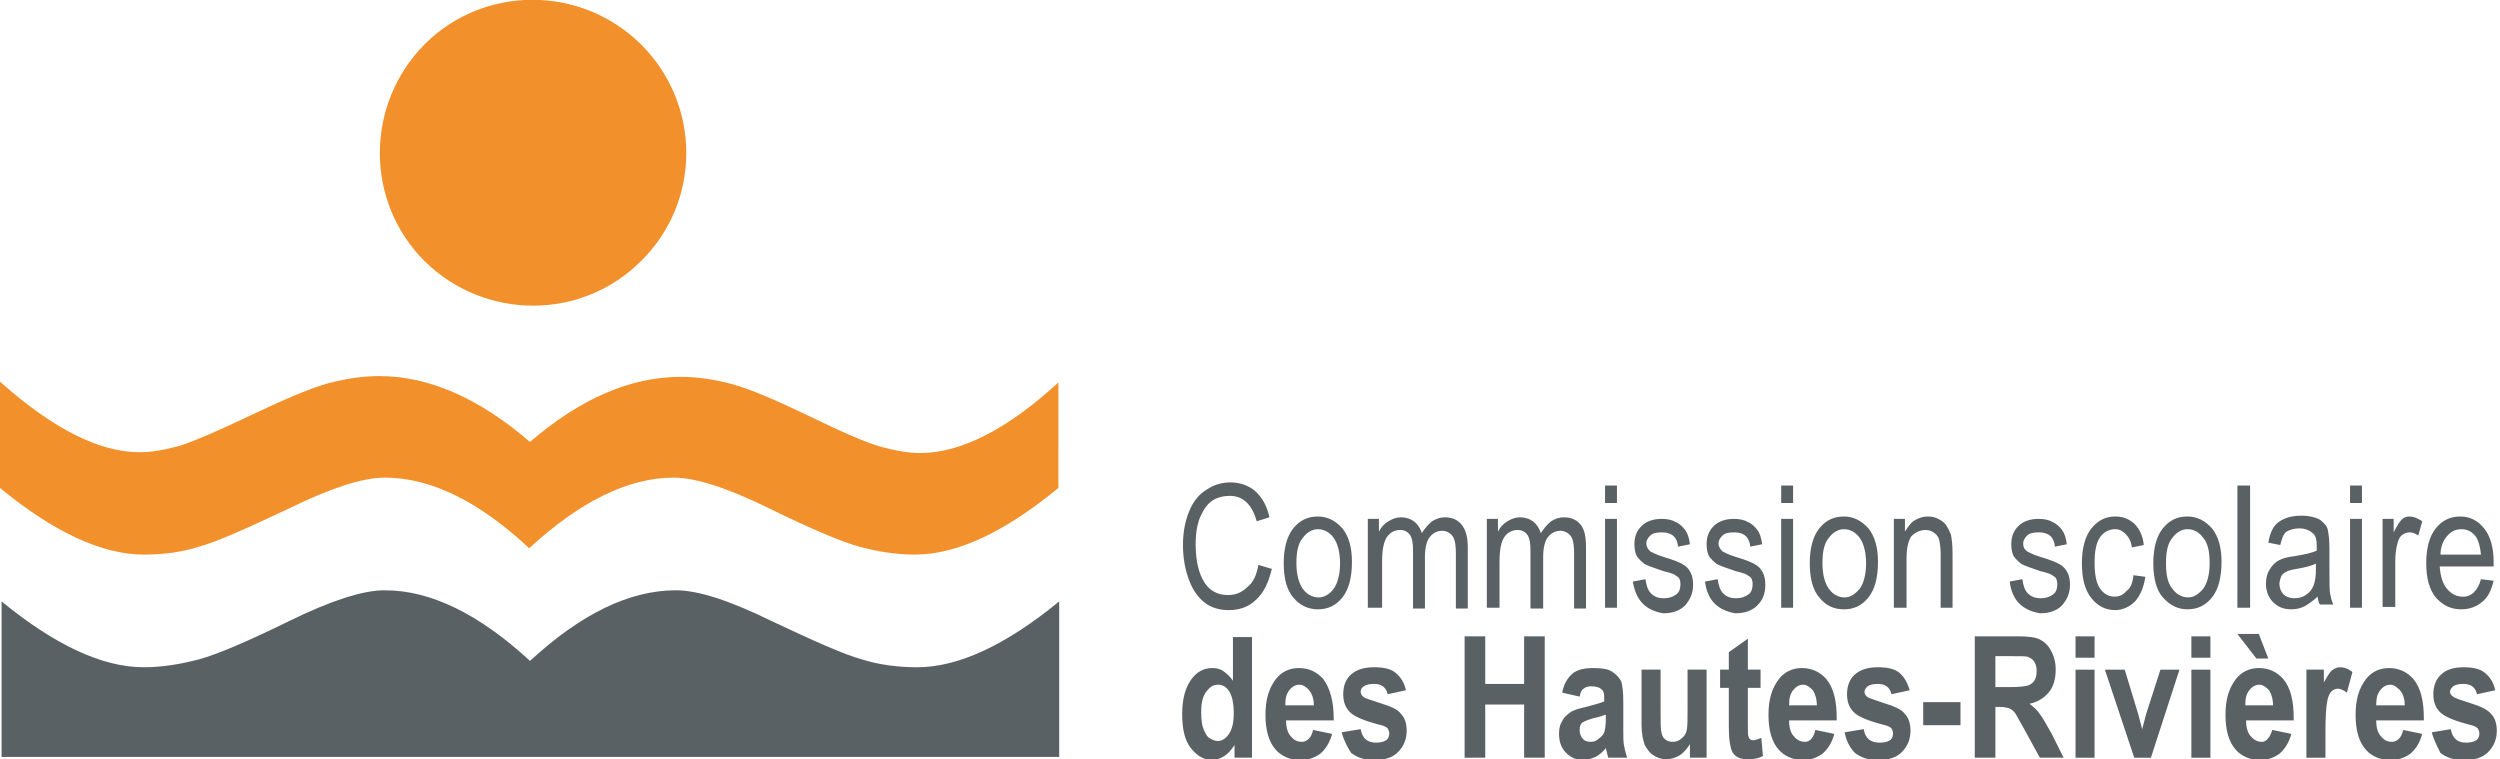
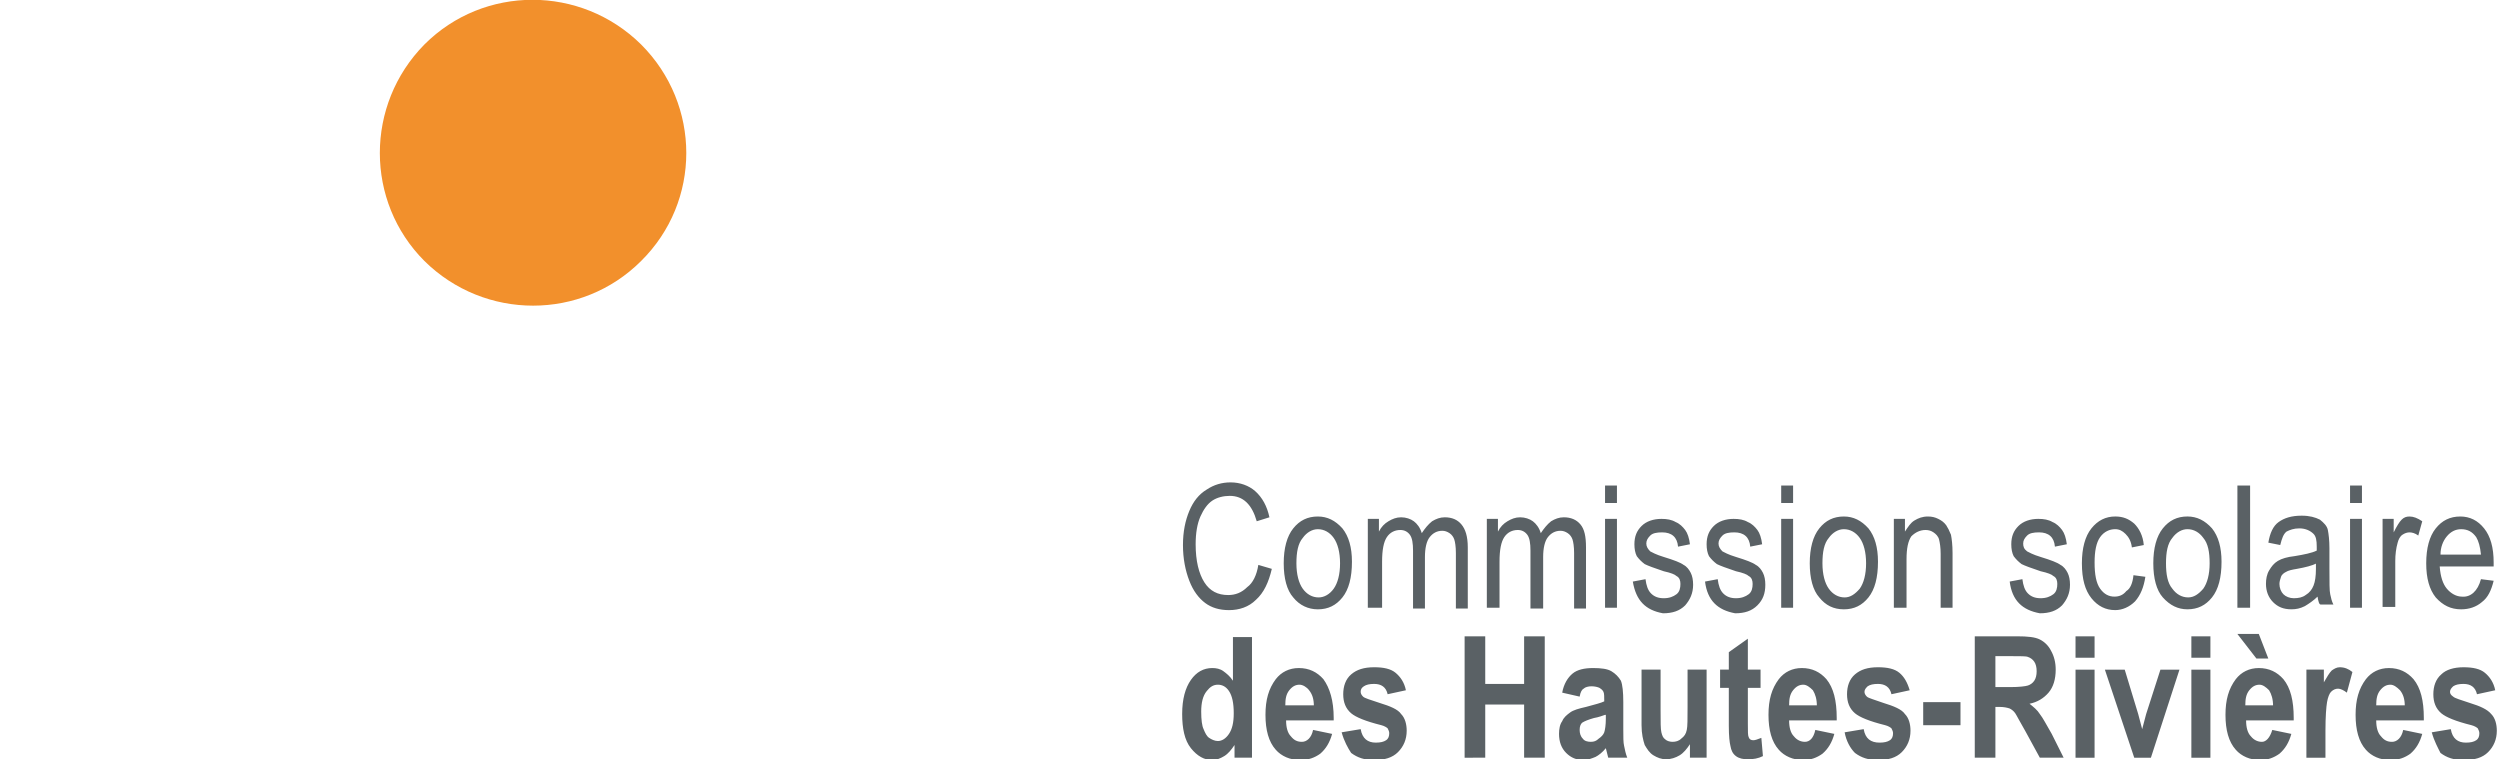
<svg xmlns="http://www.w3.org/2000/svg" version="1.1" id="Layer_1" x="0" y="0" viewBox="0 0 315.1 95.7" xml:space="preserve">
  <style type="text/css">.st0{fill:#5a6165}.st1{fill:#f2902c}</style>
  <path class="st0" d="M158.6 71.2l1.7.5c-.4 1.7-1 3-2 3.9-.9.9-2.1 1.3-3.4 1.3-1.2 0-2.2-.3-3-.9-.8-.6-1.5-1.5-2-2.8-.5-1.3-.8-2.8-.8-4.5 0-1.7.3-3.1.8-4.3.5-1.2 1.2-2.1 2.2-2.7.9-.6 1.9-.9 3-.9 1.2 0 2.3.4 3.1 1.1.9.8 1.5 1.9 1.8 3.3l-1.6.5c-.6-2.1-1.7-3.2-3.4-3.2-.8 0-1.6.2-2.2.6-.6.4-1.1 1.1-1.5 2-.4.9-.6 2.1-.6 3.5 0 2.1.4 3.7 1.1 4.8.7 1.1 1.7 1.6 3 1.6.9 0 1.7-.3 2.4-1 .7-.5 1.2-1.5 1.4-2.8m3.2-.2c0-1.9.4-3.4 1.2-4.4.8-1 1.8-1.5 3.1-1.5 1.2 0 2.2.5 3.1 1.5.8 1 1.2 2.4 1.2 4.2 0 2-.4 3.5-1.2 4.5-.8 1-1.8 1.5-3.1 1.5-1.2 0-2.3-.5-3.1-1.5-.8-.9-1.2-2.4-1.2-4.3m1.6 0c0 1.4.3 2.5.8 3.2.5.7 1.2 1.1 2 1.1.7 0 1.4-.4 1.9-1.1.5-.7.8-1.8.8-3.2 0-1.4-.3-2.5-.8-3.2-.5-.7-1.2-1.1-2-1.1-.7 0-1.4.4-1.9 1.1-.6.7-.8 1.8-.8 3.2m9 5.6V65.4h1.4V67c.3-.6.7-1 1.2-1.3.5-.3 1-.5 1.6-.5.6 0 1.2.2 1.6.5.4.3.8.8 1 1.5.4-.6.8-1.1 1.3-1.5.5-.3 1-.5 1.6-.5.9 0 1.6.3 2.1.9.5.6.8 1.5.8 2.9v7.7h-1.5v-7c0-.8-.1-1.4-.2-1.7s-.3-.6-.6-.8c-.3-.2-.6-.3-.9-.3-.7 0-1.2.3-1.6.8-.4.5-.6 1.4-.6 2.5v6.5h-1.5v-7.3c0-.9-.1-1.6-.4-2-.3-.4-.7-.6-1.2-.6-.7 0-1.3.3-1.7.9-.4.6-.6 1.6-.6 3.1v5.8h-1.8zm15 0V65.4h1.4V67c.3-.6.7-1 1.2-1.3.5-.3 1-.5 1.6-.5.6 0 1.2.2 1.6.5.4.3.8.8 1 1.5.4-.6.8-1.1 1.3-1.5.5-.3 1-.5 1.6-.5.9 0 1.6.3 2.1.9.5.6.7 1.5.7 2.9v7.7h-1.5v-7c0-.8-.1-1.4-.2-1.7-.1-.3-.3-.6-.6-.8-.3-.2-.6-.3-.9-.3-.7 0-1.2.3-1.6.8-.4.5-.6 1.4-.6 2.5v6.5h-1.6v-7.3c0-.9-.1-1.6-.4-2-.3-.4-.7-.6-1.2-.6-.7 0-1.3.3-1.7.9-.4.6-.6 1.6-.6 3.1v5.8h-1.6zm14.9-15.4h1.5v2.2h-1.5v-2.2zm0 4.2h1.5v11.2h-1.5V65.4zm3.5 7.9l1.6-.3c.1.8.3 1.4.7 1.8.4.4.9.6 1.6.6.7 0 1.2-.2 1.6-.5.4-.3.5-.8.5-1.3 0-.4-.1-.8-.5-1-.2-.2-.7-.4-1.6-.6-1.2-.4-2-.7-2.4-.9-.4-.3-.7-.6-1-1-.2-.4-.3-.9-.3-1.5 0-1 .3-1.7.9-2.3.6-.6 1.5-.9 2.5-.9.7 0 1.3.1 1.8.4.5.2.9.6 1.2 1 .3.4.5 1 .6 1.8l-1.5.3c-.1-1.2-.8-1.8-2-1.8-.7 0-1.2.1-1.5.4-.3.3-.5.6-.5 1s.2.7.5 1c.2.1.7.4 1.7.7 1.3.4 2.1.7 2.5 1 .4.2.7.6.9 1 .2.4.3.9.3 1.5 0 1.1-.4 1.9-1 2.6-.7.7-1.6 1-2.8 1-2.2-.4-3.4-1.6-3.8-4m9.1 0l1.6-.3c.1.8.3 1.4.7 1.8.4.4.9.6 1.6.6.7 0 1.2-.2 1.6-.5.4-.3.5-.8.5-1.3 0-.4-.1-.8-.5-1-.2-.2-.7-.4-1.6-.6-1.2-.4-2-.7-2.4-.9-.4-.3-.7-.6-1-1-.2-.4-.3-.9-.3-1.5 0-1 .3-1.7.9-2.3.6-.6 1.5-.9 2.5-.9.7 0 1.3.1 1.8.4.5.2.9.6 1.2 1 .3.4.5 1 .6 1.8l-1.5.3c-.1-1.2-.8-1.8-2-1.8-.7 0-1.2.1-1.5.4-.3.3-.5.6-.5 1s.2.7.5 1c.2.1.7.4 1.7.7 1.3.4 2.1.7 2.5 1 .4.2.7.6.9 1 .2.4.3.9.3 1.5 0 1.1-.3 1.9-1 2.6-.7.7-1.6 1-2.8 1-2.2-.4-3.5-1.6-3.8-4m9.6-12.1h1.5v2.2h-1.5v-2.2zm0 4.2h1.5v11.2h-1.5V65.4zm3.6 5.6c0-1.9.4-3.4 1.2-4.4.8-1 1.8-1.5 3.1-1.5 1.2 0 2.2.5 3.1 1.5.8 1 1.2 2.4 1.2 4.2 0 2-.4 3.5-1.2 4.5s-1.8 1.5-3.1 1.5-2.3-.5-3.1-1.5c-.8-.9-1.2-2.4-1.2-4.3m1.6 0c0 1.4.3 2.5.8 3.2.5.7 1.2 1.1 2 1.1.7 0 1.3-.4 1.9-1.1.5-.7.8-1.8.8-3.2 0-1.4-.3-2.5-.8-3.2-.5-.7-1.2-1.1-2-1.1-.7 0-1.4.4-1.9 1.1-.6.7-.8 1.8-.8 3.2m9 5.6V65.4h1.4V67c.4-.6.7-1.1 1.2-1.4.5-.3 1-.5 1.7-.5.5 0 .9.1 1.3.3.4.2.7.4 1 .8.2.3.4.7.6 1.2.1.5.2 1.3.2 2.3v6.9h-1.5v-6.8c0-.8-.1-1.4-.2-1.8-.1-.4-.4-.7-.7-.9-.3-.2-.6-.3-1-.3-.7 0-1.3.3-1.8.8-.4.6-.6 1.5-.6 2.9v6.1h-1.6zm14.6-3.3l1.6-.3c.1.8.3 1.4.7 1.8.4.4.9.6 1.6.6.7 0 1.2-.2 1.6-.5.4-.3.5-.8.5-1.3 0-.4-.1-.8-.5-1-.2-.2-.7-.4-1.6-.6-1.2-.4-2-.7-2.4-.9-.4-.3-.7-.6-1-1-.2-.4-.3-.9-.3-1.5 0-1 .3-1.7.9-2.3.6-.6 1.5-.9 2.5-.9.7 0 1.3.1 1.8.4.5.2.9.6 1.2 1 .3.4.5 1 .6 1.8l-1.5.3c-.1-1.2-.8-1.8-2-1.8-.7 0-1.2.1-1.5.4-.3.3-.5.6-.5 1s.1.7.5 1c.2.1.7.4 1.7.7 1.3.4 2.1.7 2.5 1 .4.2.7.6.9 1 .2.4.3.9.3 1.5 0 1.1-.4 1.9-1 2.6-.7.7-1.6 1-2.8 1-2.2-.4-3.5-1.6-3.8-4m15.6-.8l1.5.2c-.2 1.3-.6 2.3-1.3 3.1-.7.7-1.6 1.1-2.5 1.1-1.2 0-2.2-.5-3-1.5-.8-1-1.2-2.4-1.2-4.4 0-1.9.4-3.4 1.2-4.4.8-1 1.8-1.5 3-1.5 1 0 1.7.3 2.4.9.6.6 1.1 1.5 1.2 2.7l-1.5.3c-.1-.8-.4-1.3-.8-1.7-.4-.4-.8-.6-1.3-.6-.7 0-1.4.3-1.9 1s-.7 1.8-.7 3.2c0 1.5.2 2.6.7 3.3.5.7 1.1 1 1.8 1 .6 0 1.1-.2 1.5-.7.5-.3.8-1 .9-2m2.5-1.5c0-1.9.4-3.4 1.2-4.4s1.8-1.5 3.1-1.5c1.2 0 2.2.5 3.1 1.5.8 1 1.2 2.4 1.2 4.2 0 2-.4 3.5-1.2 4.5-.8 1-1.8 1.5-3.1 1.5-1.2 0-2.2-.5-3.1-1.5-.8-.9-1.2-2.4-1.2-4.3m1.6 0c0 1.4.2 2.5.8 3.2.5.7 1.2 1.1 2 1.1.7 0 1.3-.4 1.9-1.1.5-.7.8-1.8.8-3.2 0-1.4-.2-2.5-.8-3.2-.5-.7-1.2-1.1-2-1.1-.7 0-1.4.4-1.9 1.1-.6.7-.8 1.8-.8 3.2m9-9.8h1.6v15.4H282zm10.1 14c-.5.5-1.1.9-1.6 1.2-.6.3-1.1.4-1.7.4-1 0-1.7-.3-2.3-.9-.6-.6-.9-1.4-.9-2.3 0-.6.1-1.2.4-1.7.3-.5.6-.9 1.1-1.2.5-.3 1.2-.5 2.1-.6 1.2-.2 2.2-.4 2.8-.7v-.5c0-.8-.1-1.3-.4-1.6-.4-.4-1-.7-1.8-.7-.7 0-1.2.2-1.6.4-.4.3-.6.9-.8 1.7l-1.5-.3c.2-1.2.6-2.1 1.3-2.6.7-.5 1.6-.8 2.9-.8 1 0 1.7.2 2.3.5.5.4.9.8 1 1.3.1.5.2 1.3.2 2.3v2.5c0 1.8 0 2.9.1 3.3.1.5.2.9.4 1.3h-1.6c-.2 0-.3-.4-.4-1M292 71c-.6.3-1.4.5-2.5.7-.6.1-1.1.2-1.4.4-.2.1-.5.3-.6.6-.1.3-.2.6-.2.9 0 .5.2 1 .5 1.3.3.3.8.5 1.3.5.6 0 1.1-.1 1.5-.4.5-.3.8-.7 1-1.2.2-.5.3-1.2.3-2.1V71zm4.2-9.8h1.5v2.2h-1.5v-2.2zm0 4.2h1.5v11.2h-1.5V65.4zm4.1 11.2V65.4h1.4v1.7c.4-.8.7-1.3 1-1.6.3-.3.6-.4 1-.4.5 0 1 .2 1.6.6l-.5 1.8c-.4-.3-.8-.4-1.1-.4-.3 0-.6.1-.9.3-.3.2-.5.6-.6 1-.2.7-.3 1.5-.3 2.3v5.8h-1.6zm12.4-3.6l1.6.2c-.3 1.2-.7 2.1-1.5 2.7-.7.6-1.6.9-2.6.9-1.3 0-2.3-.5-3.2-1.5-.8-1-1.2-2.4-1.2-4.3s.4-3.4 1.2-4.4c.8-1 1.8-1.5 3.1-1.5 1.2 0 2.2.5 3 1.5.8 1 1.2 2.4 1.2 4.3v.5h-6.8c.1 1.3.4 2.2.9 2.8.5.6 1.2 1 1.9 1 1.1.1 2-.7 2.4-2.2m-5.1-3.1h5.1c-.1-1-.3-1.7-.6-2.2-.5-.7-1.1-1-1.9-1-.7 0-1.3.3-1.8.9-.5.6-.8 1.4-.8 2.3M157.8 95.5h-2.2v-1.6c-.4.6-.8 1.1-1.3 1.4-.5.3-1 .5-1.5.5-1 0-1.9-.5-2.7-1.5-.8-1-1.1-2.5-1.1-4.3 0-1.9.4-3.3 1.1-4.3.7-1 1.6-1.5 2.7-1.5.5 0 1 .1 1.4.4.4.3.8.6 1.2 1.2v-5.5h2.4v15.2zm-6.4-5.8c0 1 .1 1.8.3 2.2.2.5.4.9.7 1.1.3.2.7.4 1.1.4.5 0 1-.3 1.4-.9.4-.6.6-1.4.6-2.6 0-1.3-.2-2.2-.6-2.8-.4-.6-.9-.8-1.4-.8-.6 0-1 .3-1.4.8-.5.6-.7 1.5-.7 2.6m14.1 2.3l2.4.5c-.3 1.1-.8 1.9-1.5 2.5-.7.5-1.5.8-2.5.8-1.3 0-2.4-.5-3.1-1.3-.9-1-1.3-2.5-1.3-4.4 0-1.9.4-3.3 1.3-4.5.7-.9 1.7-1.4 2.9-1.4 1.3 0 2.3.5 3.1 1.4.8 1.1 1.3 2.7 1.3 4.9v.3h-6c0 .9.2 1.6.6 2 .4.5.8.7 1.4.7.6 0 1.2-.5 1.4-1.5m.1-3c0-.9-.2-1.5-.6-2-.3-.4-.8-.7-1.2-.7-.5 0-.9.2-1.3.7-.4.5-.5 1.1-.5 1.9h3.6zm3.5 3.3l2.4-.4c.2 1.2.9 1.7 1.9 1.7.6 0 1-.1 1.3-.3.3-.2.4-.5.4-.9 0-.2-.1-.4-.2-.6-.1-.1-.4-.3-.8-.4-2-.5-3.2-1-3.8-1.5-.7-.6-1-1.4-1-2.4s.3-1.9 1-2.5c.7-.6 1.6-.9 2.9-.9 1.2 0 2.1.2 2.7.7.6.5 1.1 1.2 1.3 2.2l-2.3.5c-.2-.9-.8-1.3-1.7-1.3-.6 0-1 .1-1.3.3s-.4.4-.4.7c0 .2.1.4.3.6.2.2.9.4 2.1.8 1.3.4 2.3.8 2.7 1.4.5.5.7 1.3.7 2.1 0 1.1-.4 2-1.1 2.7-.7.7-1.7 1-3 1-1.2 0-2.1-.3-2.9-.9-.4-.6-.9-1.5-1.2-2.6m15.5 3.2V80.2h2.6v6h4.9v-6h2.6v15.3h-2.6v-6.7h-4.9v6.7zm14.5-7.7l-2.2-.5c.2-1.1.7-1.9 1.3-2.4.6-.5 1.5-.7 2.6-.7 1 0 1.8.1 2.3.4.5.3.9.7 1.2 1.2.2.5.3 1.4.3 2.7v3.4c0 1 0 1.7.1 2.1.1.5.2 1 .4 1.5h-2.4l-.3-1.2c-.4.5-.9.9-1.3 1.1-.5.2-1 .4-1.5.4-.9 0-1.6-.3-2.2-.9-.6-.6-.9-1.4-.9-2.4 0-.6.1-1.2.4-1.6.2-.5.6-.8 1-1.1.4-.3 1.1-.5 2-.7 1.1-.3 1.9-.5 2.3-.7 0-.6 0-1-.1-1.2-.1-.2-.2-.3-.5-.5-.2-.1-.6-.2-1-.2s-.8.1-1 .3c-.2.1-.4.4-.5 1m3.2 2.3c-.3.1-.8.3-1.4.4-.7.2-1.2.4-1.5.6-.2.2-.3.5-.3.9s.1.8.4 1.1c.2.3.6.4 1 .4s.7-.1 1-.4c.3-.2.6-.5.7-.8.1-.3.2-.9.2-1.7v-.5zm10.7 5.4v-1.7c-.4.6-.8 1.1-1.3 1.4s-1.1.5-1.7.5c-.6 0-1.1-.2-1.6-.5s-.8-.8-1.1-1.3c-.2-.6-.4-1.4-.4-2.5v-7h2.4v5.1c0 1.5 0 2.4.1 2.8.1.4.2.7.5.9.2.2.6.3.9.3.4 0 .8-.1 1.1-.4.4-.3.6-.6.7-1.1.1-.4.1-1.4.1-2.9v-4.7h2.4v11.1H213zm8.9-11.1v2.3h-1.6v4.5c0 1 0 1.5.1 1.7.1.3.3.4.6.4.2 0 .5-.1 1-.3l.2 2.3c-.6.3-1.2.4-1.9.4-.6 0-1.1-.1-1.5-.4-.4-.3-.6-.7-.7-1.3-.1-.4-.2-1.2-.2-2.5v-4.8h-1.1v-2.3h1.1v-2.2l2.4-1.7v3.9h1.6zm6.9 7.6l2.4.5c-.3 1.1-.8 1.9-1.5 2.5-.7.5-1.5.8-2.4.8-1.3 0-2.4-.5-3.1-1.3-.9-1-1.3-2.5-1.3-4.4 0-1.9.4-3.3 1.3-4.5.7-.9 1.7-1.4 2.9-1.4 1.3 0 2.3.5 3.1 1.4.9 1.1 1.3 2.7 1.3 4.9v.3h-6c0 .9.2 1.6.6 2 .4.5.9.7 1.4.7.6 0 1.1-.5 1.3-1.5m.2-3c0-.9-.2-1.5-.5-2-.4-.4-.8-.7-1.2-.7-.5 0-.9.2-1.3.7-.4.5-.5 1.1-.5 1.9h3.5zm3.5 3.3l2.4-.4c.2 1.2.9 1.7 2 1.7.6 0 1-.1 1.3-.3.3-.2.4-.5.4-.9 0-.2-.1-.4-.2-.6-.1-.1-.4-.3-.8-.4-2-.5-3.2-1-3.8-1.5-.7-.6-1-1.4-1-2.4s.3-1.9 1-2.5c.7-.6 1.6-.9 2.9-.9 1.2 0 2.1.2 2.7.7.6.5 1 1.2 1.3 2.2l-2.3.5c-.2-.9-.8-1.3-1.7-1.3-.6 0-1 .1-1.3.3-.2.2-.4.4-.4.7 0 .2.1.4.3.6.2.2 1 .4 2.1.8 1.3.4 2.3.8 2.7 1.4.5.5.7 1.3.7 2.1 0 1.1-.4 2-1.1 2.7-.7.7-1.7 1-3 1-1.2 0-2.1-.3-2.9-.9-.6-.6-1.1-1.5-1.3-2.6m9.9-3.8h4.7v2.9h-4.7zm6.5 7V80.2h5.3c1.4 0 2.3.1 2.9.4.6.3 1.1.8 1.4 1.4.4.7.6 1.5.6 2.4 0 1.2-.3 2.2-.9 2.9-.6.7-1.4 1.2-2.4 1.4.5.4 1 .8 1.3 1.3.4.5.8 1.3 1.5 2.5l1.5 3h-3l-1.8-3.3c-.7-1.2-1.1-2-1.3-2.3-.2-.3-.5-.5-.7-.6-.3-.1-.7-.2-1.3-.2h-.5v6.4h-2.6zm2.6-8.9h1.9c1.1 0 1.9-.1 2.2-.2.3-.1.6-.3.8-.6.2-.3.3-.7.3-1.2s-.1-.9-.3-1.2c-.2-.3-.5-.5-.8-.6-.2-.1-.9-.1-2.1-.1h-2v3.9zm10.1-6.4h2.4v2.7h-2.4v-2.7zm0 4.2h2.4v11.1h-2.4V84.4zm7.4 11.1l-3.7-11.1h2.5l1.7 5.6.5 1.9.5-1.9 1.8-5.6h2.4l-3.6 11.1zm7.2-15.3h2.4v2.7h-2.4v-2.7zm0 4.2h2.4v11.1h-2.4V84.4zm10.2 7.6l2.4.5c-.3 1.1-.8 1.9-1.5 2.5-.7.5-1.5.8-2.4.8-1.3 0-2.4-.5-3.1-1.3-.9-1-1.3-2.5-1.3-4.4 0-1.9.4-3.3 1.3-4.5.7-.9 1.7-1.4 2.9-1.4 1.3 0 2.3.5 3.1 1.4.9 1.1 1.3 2.7 1.3 4.9v.3h-6c0 .9.2 1.6.6 2 .4.5.9.7 1.4.7.5 0 1-.5 1.3-1.5m-.5-9h-1.5l-2.4-3.1h2.7l1.2 3.1zm.6 6c0-.9-.2-1.5-.5-2-.4-.4-.8-.7-1.2-.7-.5 0-.9.2-1.3.7-.4.5-.5 1.1-.5 1.9h3.5zm6.6 6.5h-2.4V84.4h2.2V86c.4-.7.7-1.2 1-1.5.3-.2.6-.4 1-.4.6 0 1.1.2 1.6.6l-.7 2.6c-.4-.3-.8-.5-1.1-.5-.3 0-.6.1-.9.4-.2.2-.4.7-.5 1.3-.1.6-.2 1.8-.2 3.6v3.4zm9.8-3.5l2.4.5c-.3 1.1-.8 1.9-1.5 2.5-.7.5-1.5.8-2.5.8-1.3 0-2.4-.5-3.1-1.3-.9-1-1.3-2.5-1.3-4.4 0-1.9.4-3.3 1.3-4.5.7-.9 1.7-1.4 2.9-1.4 1.3 0 2.3.5 3.1 1.4.9 1.1 1.3 2.7 1.3 4.9v.3h-6c0 .9.2 1.6.6 2 .4.5.8.7 1.4.7.6 0 1.2-.5 1.4-1.5m.2-3c0-.9-.2-1.5-.6-2-.4-.4-.8-.7-1.2-.7-.5 0-.9.2-1.3.7-.4.5-.5 1.1-.5 1.9h3.6zm3.4 3.3l2.4-.4c.2 1.2.9 1.7 1.9 1.7.6 0 1-.1 1.3-.3.3-.2.4-.5.4-.9 0-.2-.1-.4-.2-.6-.1-.1-.4-.3-.8-.4-2-.5-3.2-1-3.8-1.5-.7-.6-1-1.4-1-2.4s.3-1.9 1-2.5c.6-.6 1.6-.9 2.8-.9 1.2 0 2.1.2 2.7.7.6.5 1.1 1.2 1.3 2.2l-2.3.5c-.2-.9-.8-1.3-1.7-1.3-.6 0-1 .1-1.3.3-.2.2-.4.4-.4.7 0 .2.1.4.4.6.2.2.9.4 2.1.8 1.3.4 2.2.8 2.7 1.4.5.5.7 1.3.7 2.1 0 1.1-.4 2-1.1 2.7-.7.7-1.7 1-3.1 1-1.2 0-2.1-.3-2.9-.9-.3-.6-.8-1.5-1.1-2.6" />
  <path class="st1" d="M80.8 32.9c-7.5 7.5-19.7 7.5-27.3 0-7.5-7.5-7.5-19.7 0-27.3 7.5-7.5 19.7-7.5 27.3 0 7.6 7.6 7.6 19.8 0 27.3" />
-   <path class="st0" d="M66.8 83.3c-6.4-5.9-12.5-8.9-18.3-8.9-2.8 0-6.8 1.3-12.1 3.9-5.3 2.6-9.1 4.2-11.3 4.8-2.3.6-4.6 1-7 1-5.2 0-11.2-2.8-17.9-8.3v19.6h133.3V75.8c-6.7 5.5-12.7 8.3-17.9 8.3-2.4 0-4.8-.3-7-1-2.2-.6-6-2.3-11.3-4.8-5.3-2.6-9.3-3.9-12.1-3.9-5.9 0-12 3-18.4 8.9" />
-   <path class="st1" d="M116 57.1c-1.5 0-3.2-.3-5-.8-1.8-.5-4.8-1.8-9.1-3.9-4.2-2-7.4-3.4-9.7-4-2.2-.6-4.4-.9-6.4-.9-6.3 0-12.6 2.7-19 8.2-6.4-5.5-12.7-8.3-19-8.3-2 0-4.1.3-6.4.9-2.2.6-5.5 2-9.7 4-4.2 2-7.2 3.3-9.1 3.9-1.8.5-3.5.8-5 .8-5.1 0-11-3-17.6-8.9v13.4c6.8 5.6 12.9 8.4 18.1 8.4 2.5 0 4.8-.3 7-1 2.2-.6 6-2.3 11.3-4.8 5.3-2.6 9.3-3.9 12.1-3.9 5.8 0 11.9 3 18.2 8.9 6.4-5.9 12.5-8.9 18.2-8.9 2.8 0 6.8 1.3 12.1 3.9 5.3 2.6 9.1 4.2 11.3 4.8 2.2.6 4.6 1 7 1 5.3 0 11.3-2.8 18.1-8.4V48.2c-6.4 5.9-12.3 8.9-17.4 8.9" />
</svg>